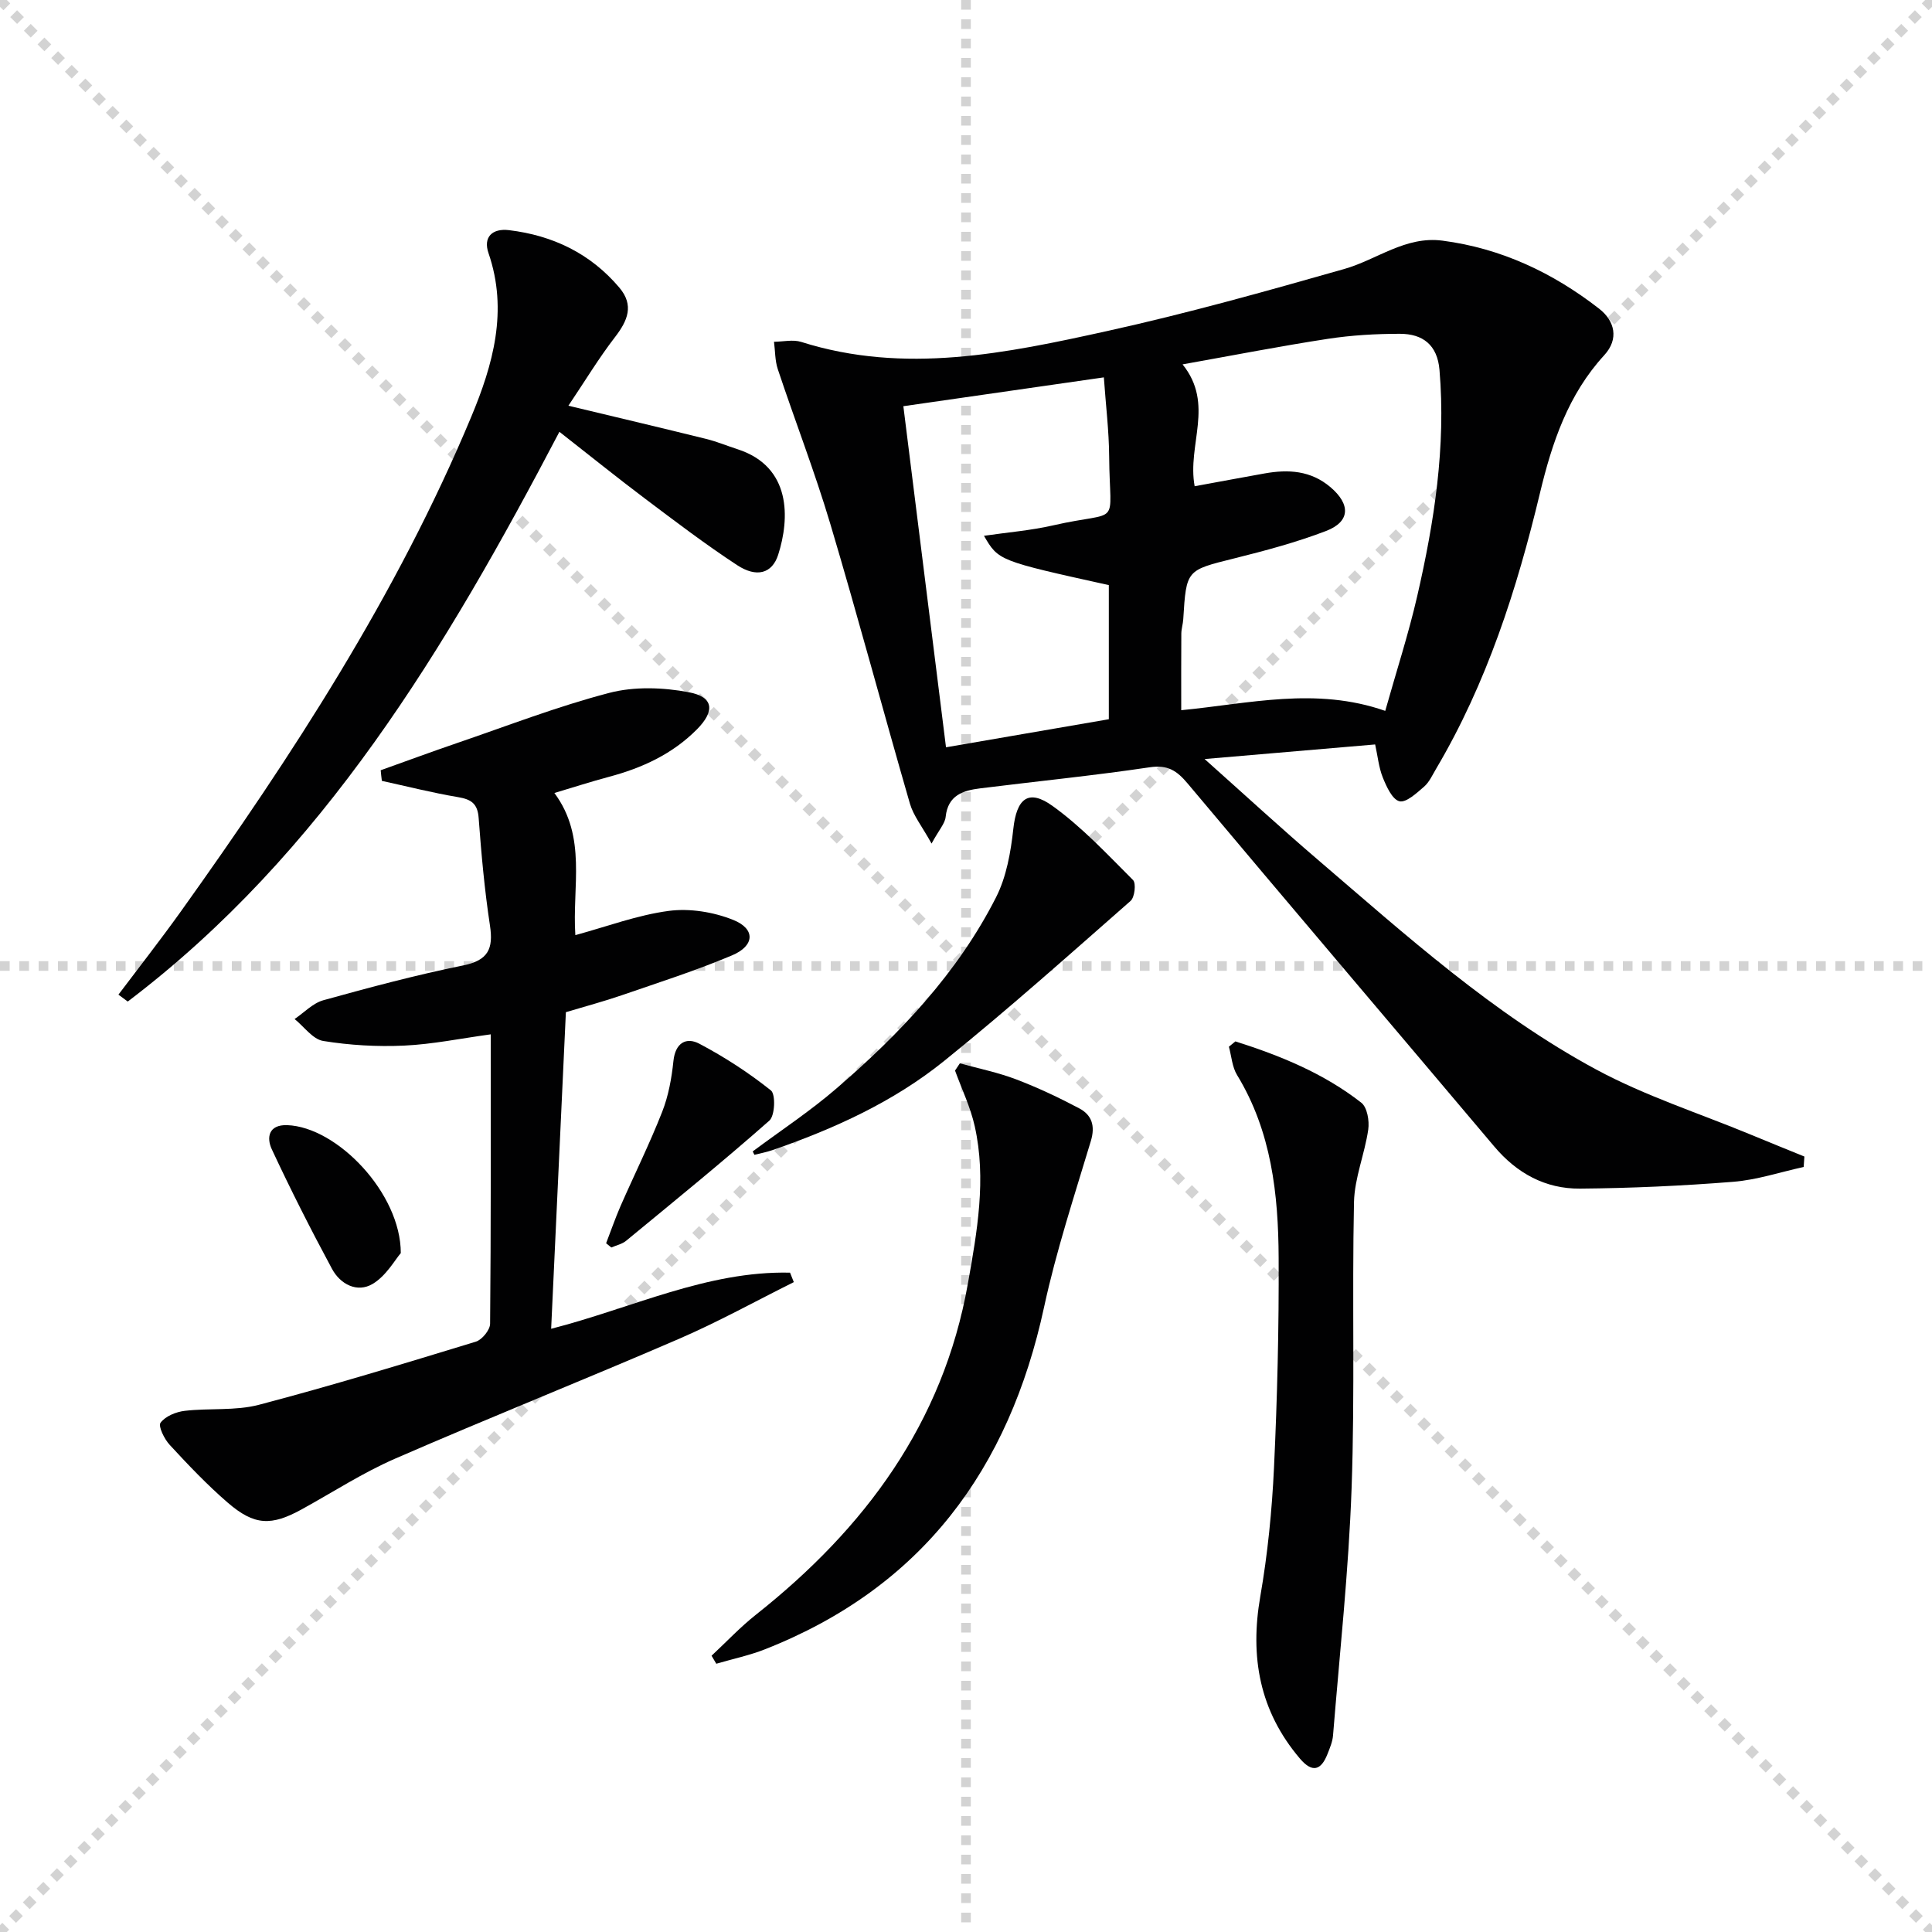
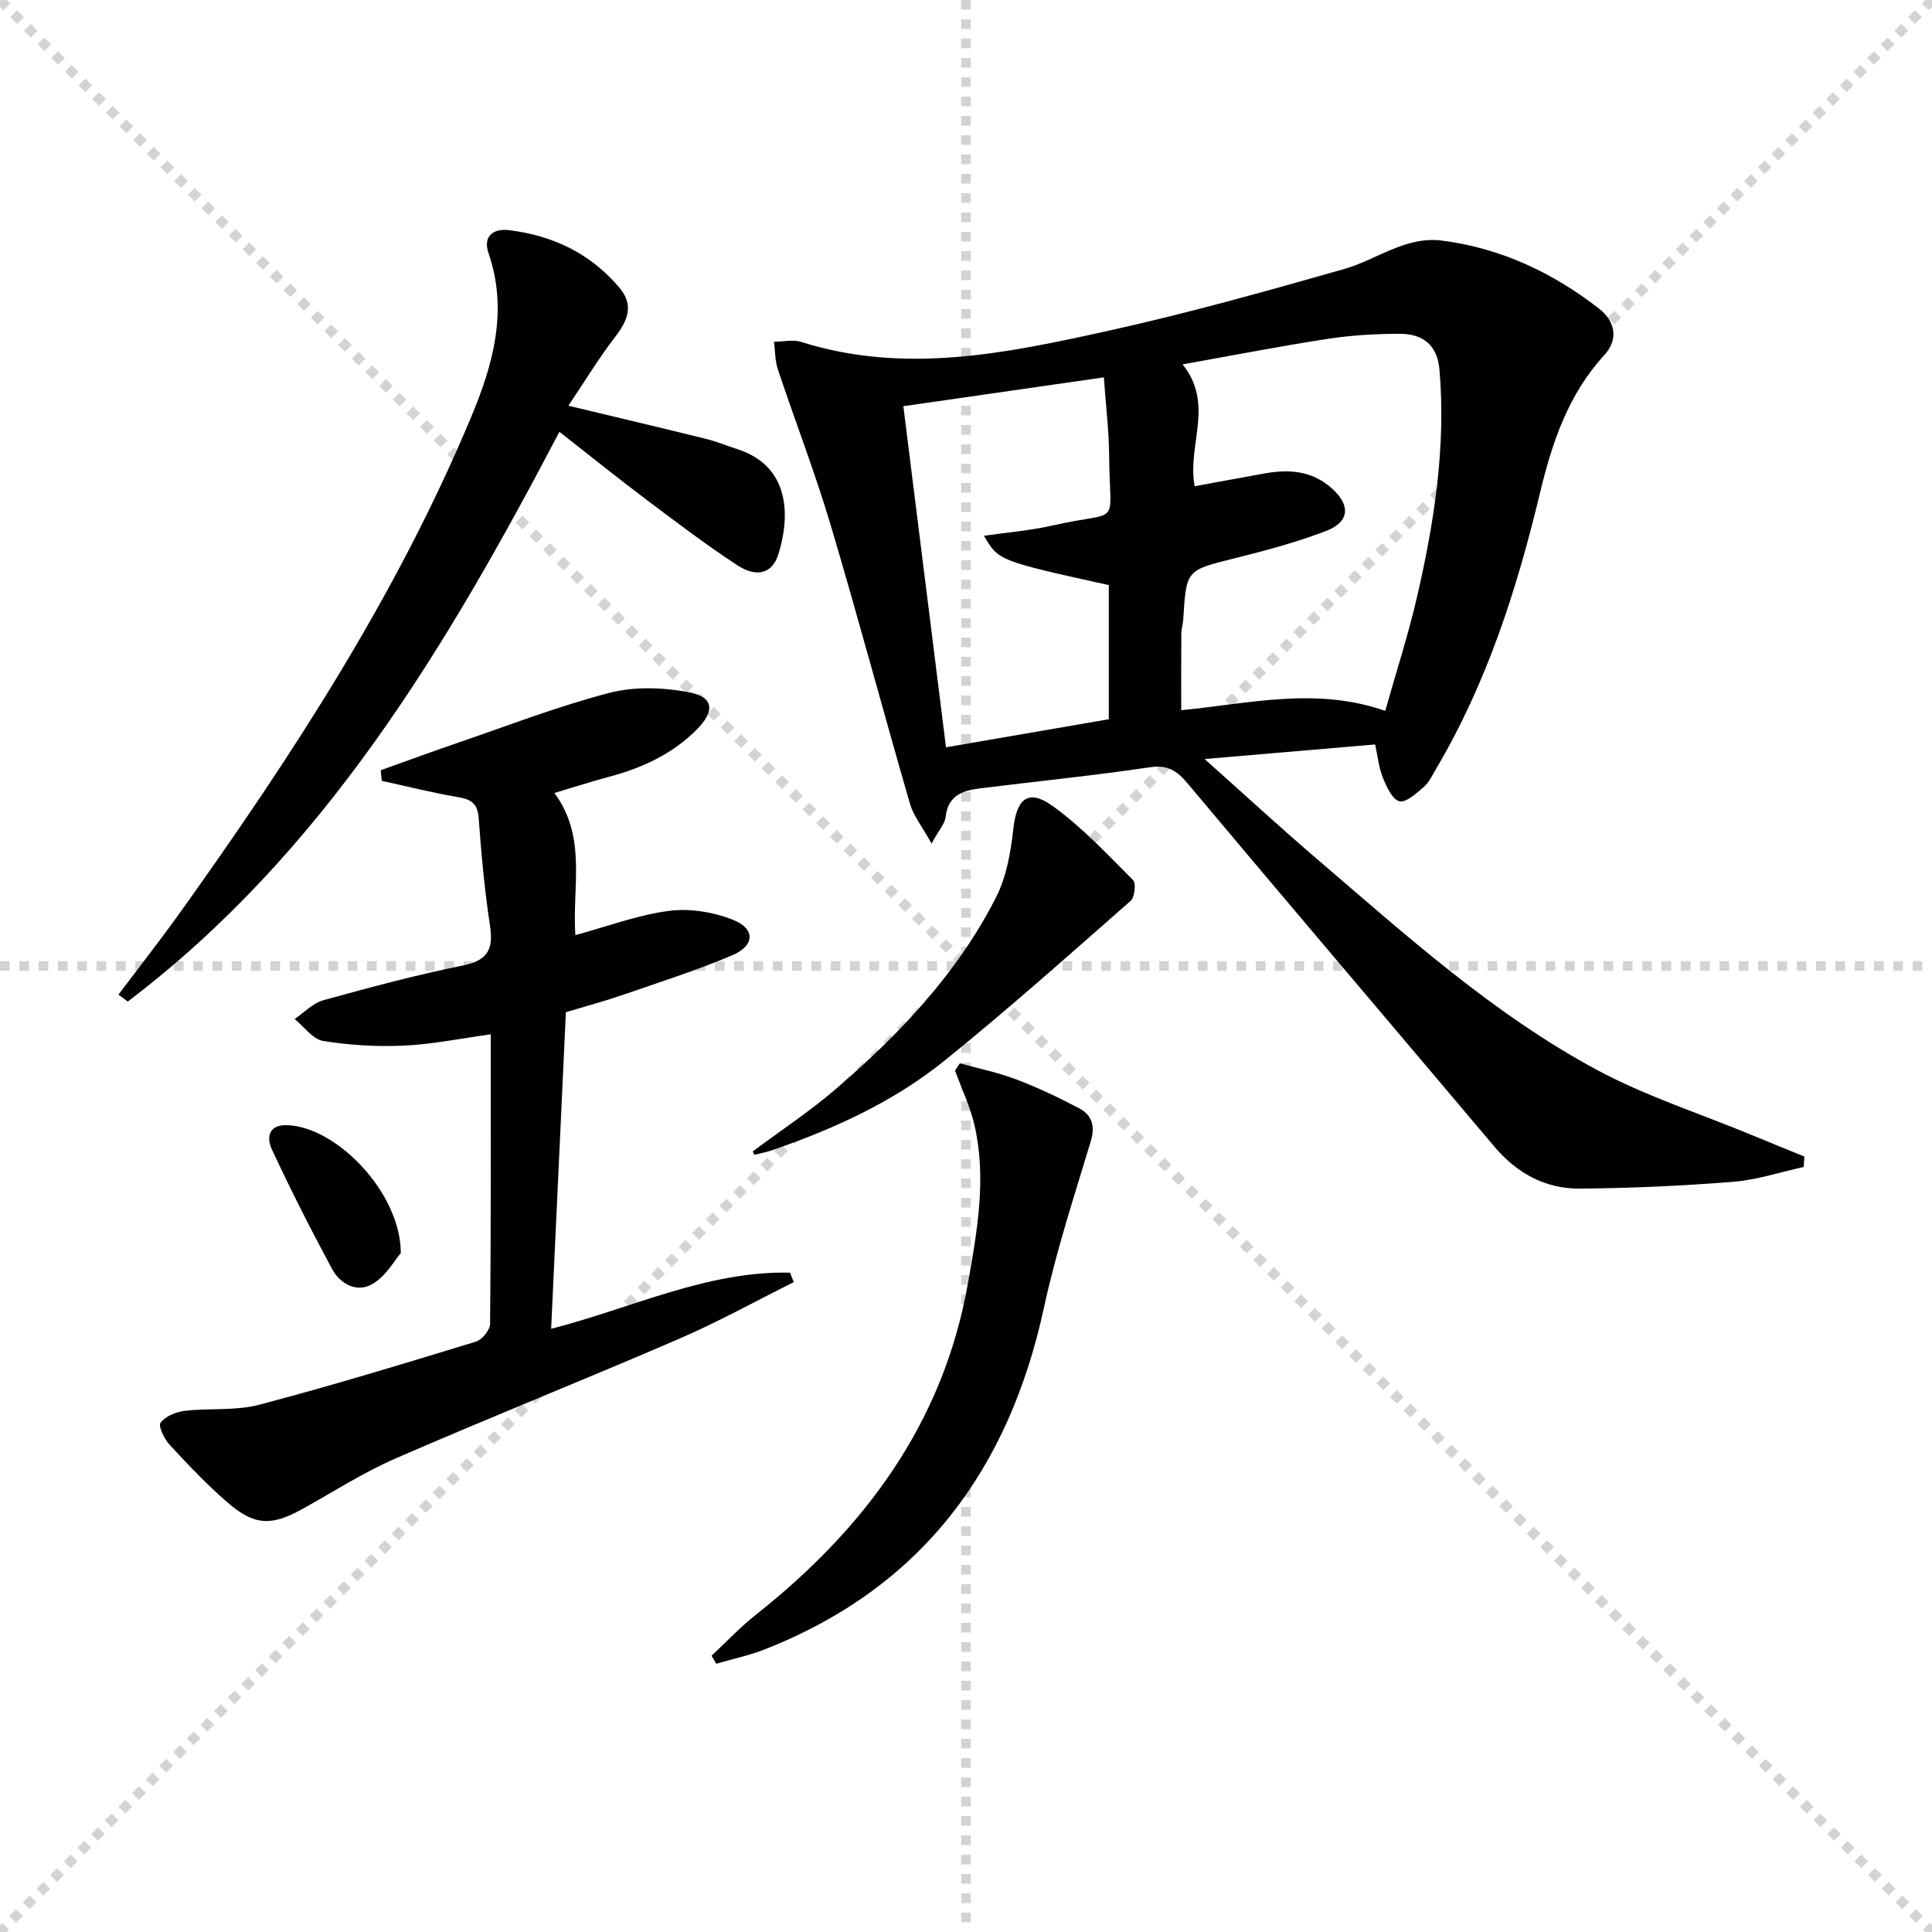
<svg xmlns="http://www.w3.org/2000/svg" enable-background="new 0 0 400 400" viewBox="0 0 400 400">
  <g stroke="lightgray" stroke-dasharray="1,1" stroke-width="1" transform="scale(2, 2)">
    <line x1="0" y1="0" x2="200" y2="200" />
    <line x1="200" y1="0" x2="0" y2="200" />
    <line x1="100" y1="0" x2="100" y2="200" />
    <line x1="0" y1="100" x2="200" y2="100" />
  </g>
  <g fill="#010102">
    <path d="m192.87 174.65c-1.97-3.56-3.75-5.76-4.48-8.26-5.58-19.28-10.75-38.68-16.48-57.91-3.22-10.8-7.31-21.33-10.87-32.03-.6-1.79-.54-3.79-.79-5.69 1.88-.01 3.92-.51 5.63.03 21.41 6.78 42.49 2.35 63.39-2.26 16.49-3.64 32.79-8.21 49.05-12.84 6.77-1.93 12.66-6.86 20.3-5.87 12.18 1.58 22.89 6.65 32.46 14.09 3.25 2.53 4.15 6.26 1.07 9.62-7.48 8.15-10.81 18.09-13.32 28.56-4.77 19.92-11 39.33-21.51 57.1-.76 1.28-1.41 2.76-2.5 3.7-1.53 1.32-3.71 3.35-5.09 3-1.48-.38-2.67-3.02-3.43-4.9-.84-2.08-1.05-4.41-1.59-6.86-11.58.99-22.77 1.95-35.31 3.02 8.38 7.47 15.77 14.28 23.4 20.81 18.32 15.69 36.31 31.95 57.67 43.47 10.14 5.47 21.3 9.05 32 13.48 3.7 1.53 7.4 3.03 11.11 4.54-.05.72-.1 1.44-.15 2.16-4.86 1.06-9.68 2.68-14.6 3.07-10.55.84-21.14 1.32-31.72 1.41-7.15.06-13.06-3.17-17.74-8.72-21.14-25.06-42.39-50.02-63.46-75.13-2.25-2.69-4.15-3.94-7.89-3.38-11.65 1.73-23.38 2.9-35.08 4.36-3.55.44-6.68 1.42-7.15 5.89-.13 1.37-1.32 2.61-2.92 5.54zm54.47-73.98c5.04-.92 9.76-1.81 14.48-2.65 4.93-.88 9.59-.61 13.66 2.86 4.17 3.56 4.09 7.13-.95 9.06-6.17 2.36-12.61 4.08-19.03 5.68-9.86 2.46-9.89 2.31-10.52 12.59-.06.99-.39 1.97-.4 2.96-.04 5.22-.02 10.44-.02 15.87 14.08-1.36 27.87-4.88 42.24.14 2.3-8.18 4.81-15.89 6.62-23.76 3.54-15.39 5.96-30.93 4.61-46.84-.44-5.19-3.48-7.47-8.2-7.47-4.97 0-9.99.29-14.89 1.04-9.73 1.49-19.41 3.38-30.1 5.29 6.67 8.3.91 16.59 2.5 25.23zm-51.48 54.05c11.53-1.99 22.56-3.89 33.71-5.81 0-9.68 0-18.75 0-27.77-22.84-5.05-22.84-5.05-25.85-10.21 4.94-.72 9.69-1.1 14.28-2.15 14.36-3.28 11.76.87 11.64-14.27-.04-5.34-.7-10.67-1.1-16.38-14.39 2.07-27.78 4-41.51 5.97 2.97 23.74 5.86 46.85 8.83 70.62z" />
-     <path d="m78.82 159.47c5.22-1.86 10.42-3.79 15.66-5.58 10.51-3.59 20.91-7.63 31.64-10.43 5.19-1.36 11.16-1.15 16.49-.14 5.19.98 5.43 3.9 1.68 7.69-5.08 5.12-11.34 7.99-18.2 9.82-3.68.98-7.3 2.16-11.31 3.35 6.79 9.14 3.66 19.39 4.34 29.43 6.57-1.79 12.86-4.16 19.35-5.02 4.33-.57 9.26.23 13.34 1.87 4.62 1.85 4.47 5.34-.23 7.33-7.47 3.16-15.23 5.63-22.9 8.28-3.61 1.24-7.3 2.23-11.52 3.49-1 21.55-2.01 43.24-3.05 65.55 16.74-4.28 32.25-12.01 49.46-11.62.26.65.52 1.31.78 1.96-7.93 3.95-15.7 8.26-23.81 11.76-19.5 8.43-39.24 16.3-58.72 24.78-6.68 2.91-12.87 6.93-19.27 10.46-6.38 3.52-9.86 3.44-15.41-1.35-4.26-3.68-8.17-7.8-12-11.95-1.12-1.2-2.43-3.89-1.9-4.59 1-1.35 3.2-2.25 5.01-2.46 5.1-.6 10.46.03 15.35-1.25 15.08-3.96 30-8.52 44.91-13.07 1.29-.39 2.94-2.42 2.96-3.7.19-19.8.13-39.61.13-59.93-6.24.85-12.06 2.06-17.92 2.33-5.57.26-11.26-.07-16.76-.96-2.17-.35-3.96-2.96-5.93-4.54 1.97-1.33 3.77-3.28 5.95-3.89 9.59-2.66 19.22-5.23 28.96-7.21 5.17-1.05 6.28-3.43 5.54-8.27-1.12-7.37-1.79-14.82-2.34-22.26-.22-2.98-1.53-3.85-4.25-4.31-5.3-.89-10.53-2.22-15.79-3.37-.1-.73-.17-1.46-.24-2.2z" />
+     <path d="m78.82 159.47c5.22-1.86 10.42-3.79 15.66-5.58 10.51-3.59 20.91-7.63 31.64-10.43 5.19-1.36 11.16-1.15 16.49-.14 5.19.98 5.43 3.9 1.68 7.69-5.08 5.12-11.34 7.99-18.2 9.82-3.68.98-7.3 2.16-11.31 3.35 6.79 9.14 3.66 19.39 4.34 29.43 6.57-1.79 12.86-4.16 19.35-5.02 4.33-.57 9.26.23 13.34 1.87 4.62 1.85 4.47 5.34-.23 7.33-7.47 3.16-15.23 5.63-22.9 8.28-3.61 1.24-7.3 2.23-11.52 3.49-1 21.55-2.01 43.24-3.05 65.55 16.74-4.28 32.25-12.01 49.46-11.62.26.65.52 1.31.78 1.96-7.93 3.95-15.7 8.26-23.81 11.76-19.5 8.43-39.24 16.3-58.72 24.78-6.68 2.91-12.87 6.93-19.27 10.46-6.38 3.52-9.86 3.44-15.41-1.35-4.26-3.68-8.17-7.8-12-11.95-1.12-1.2-2.43-3.89-1.9-4.59 1-1.35 3.2-2.25 5.01-2.46 5.1-.6 10.46.03 15.35-1.25 15.08-3.96 30-8.52 44.91-13.07 1.29-.39 2.94-2.42 2.96-3.7.19-19.8.13-39.61.13-59.93-6.24.85-12.06 2.06-17.92 2.33-5.57.26-11.26-.07-16.76-.96-2.17-.35-3.96-2.96-5.93-4.54 1.97-1.33 3.77-3.28 5.95-3.89 9.59-2.66 19.22-5.23 28.96-7.21 5.17-1.05 6.28-3.43 5.54-8.27-1.12-7.37-1.79-14.82-2.34-22.26-.22-2.98-1.53-3.85-4.25-4.31-5.3-.89-10.53-2.22-15.79-3.37-.1-.73-.17-1.46-.24-2.2" />
    <path d="m117.68 84c10.48 2.51 19.49 4.64 28.47 6.86 2.24.55 4.39 1.45 6.59 2.16 11.14 3.63 10.78 14.33 8.37 21.85-1.25 3.88-4.46 4.79-8.52 2.12-6.51-4.27-12.73-9-18.96-13.69-5.81-4.37-11.47-8.94-17.81-13.9-23.5 44.83-48.89 87.26-89.37 117.96-.64-.48-1.29-.95-1.93-1.43 4.3-5.71 8.71-11.34 12.87-17.15 23.12-32.35 44.78-65.61 60.17-102.47 4.5-10.77 7.69-21.98 3.58-33.9-1.15-3.33.79-5.17 4.23-4.76 9.08 1.09 16.88 4.83 22.86 11.9 3.08 3.64 1.74 6.82-.89 10.23-3.37 4.37-6.23 9.12-9.66 14.22z" />
-     <path d="m255.77 215.61c9.29 2.94 18.29 6.61 26.07 12.69 1.23.96 1.7 3.77 1.44 5.57-.73 5.05-2.84 10.01-2.95 15.03-.42 19.76.21 39.55-.5 59.3-.61 17.06-2.46 34.07-3.84 51.1-.1 1.3-.65 2.58-1.13 3.81-1.34 3.44-3.16 4-5.73.98-8.36-9.84-10.38-21.03-8.2-33.57 1.53-8.8 2.42-17.77 2.84-26.7.68-14.44 1.03-28.91.96-43.37-.06-13.18-1.48-26.19-8.61-37.88-1.02-1.67-1.15-3.89-1.69-5.86.45-.36.9-.73 1.34-1.1z" />
    <path d="m198.73 220.15c3.89 1.08 7.89 1.89 11.65 3.32 4.47 1.7 8.83 3.76 13.06 6 2.59 1.37 3.36 3.6 2.41 6.76-3.43 11.4-7.17 22.76-9.68 34.37-7.24 33.57-25.27 58.06-57.77 70.86-3.25 1.28-6.72 2.01-10.1 3-.33-.55-.65-1.11-.98-1.66 3.06-2.85 5.94-5.93 9.22-8.52 22.49-17.81 38.72-39.62 43.84-68.47 1.92-10.78 3.88-21.68 1.43-32.63-.88-3.95-2.69-7.7-4.08-11.53.34-.51.67-1.01 1-1.5z" />
    <path d="m155.84 238.39c5.79-4.32 11.86-8.31 17.32-13.02 13.17-11.35 25.09-23.91 33.05-39.57 2.17-4.26 3.06-9.39 3.59-14.22.68-6.19 3.07-8.34 8.1-4.73 6.1 4.38 11.33 10 16.68 15.35.67.67.35 3.57-.5 4.32-12.73 11.18-25.38 22.47-38.56 33.1-10.55 8.52-22.86 14.1-35.66 18.52-1.19.41-2.44.64-3.67.95-.11-.23-.23-.47-.35-.7z" />
-     <path d="m125.49 257.4c.99-2.56 1.88-5.15 2.97-7.66 2.86-6.52 6.03-12.91 8.63-19.53 1.31-3.32 1.97-7 2.34-10.57.4-3.76 2.67-4.97 5.36-3.55 5.21 2.75 10.22 6 14.82 9.67 1 .8.84 5.23-.32 6.25-9.68 8.54-19.7 16.68-29.67 24.89-.83.68-2.03.93-3.05 1.38-.36-.3-.72-.59-1.08-.88z" />
    <path d="m82.98 259.44c-1.21 1.4-3.02 4.7-5.81 6.37-3.21 1.92-6.72.09-8.44-3.12-4.38-8.13-8.56-16.38-12.46-24.75-1.11-2.38-.7-5.12 3.19-4.99 10.31.36 23.53 14.08 23.52 26.49z" />
  </g>
</svg>